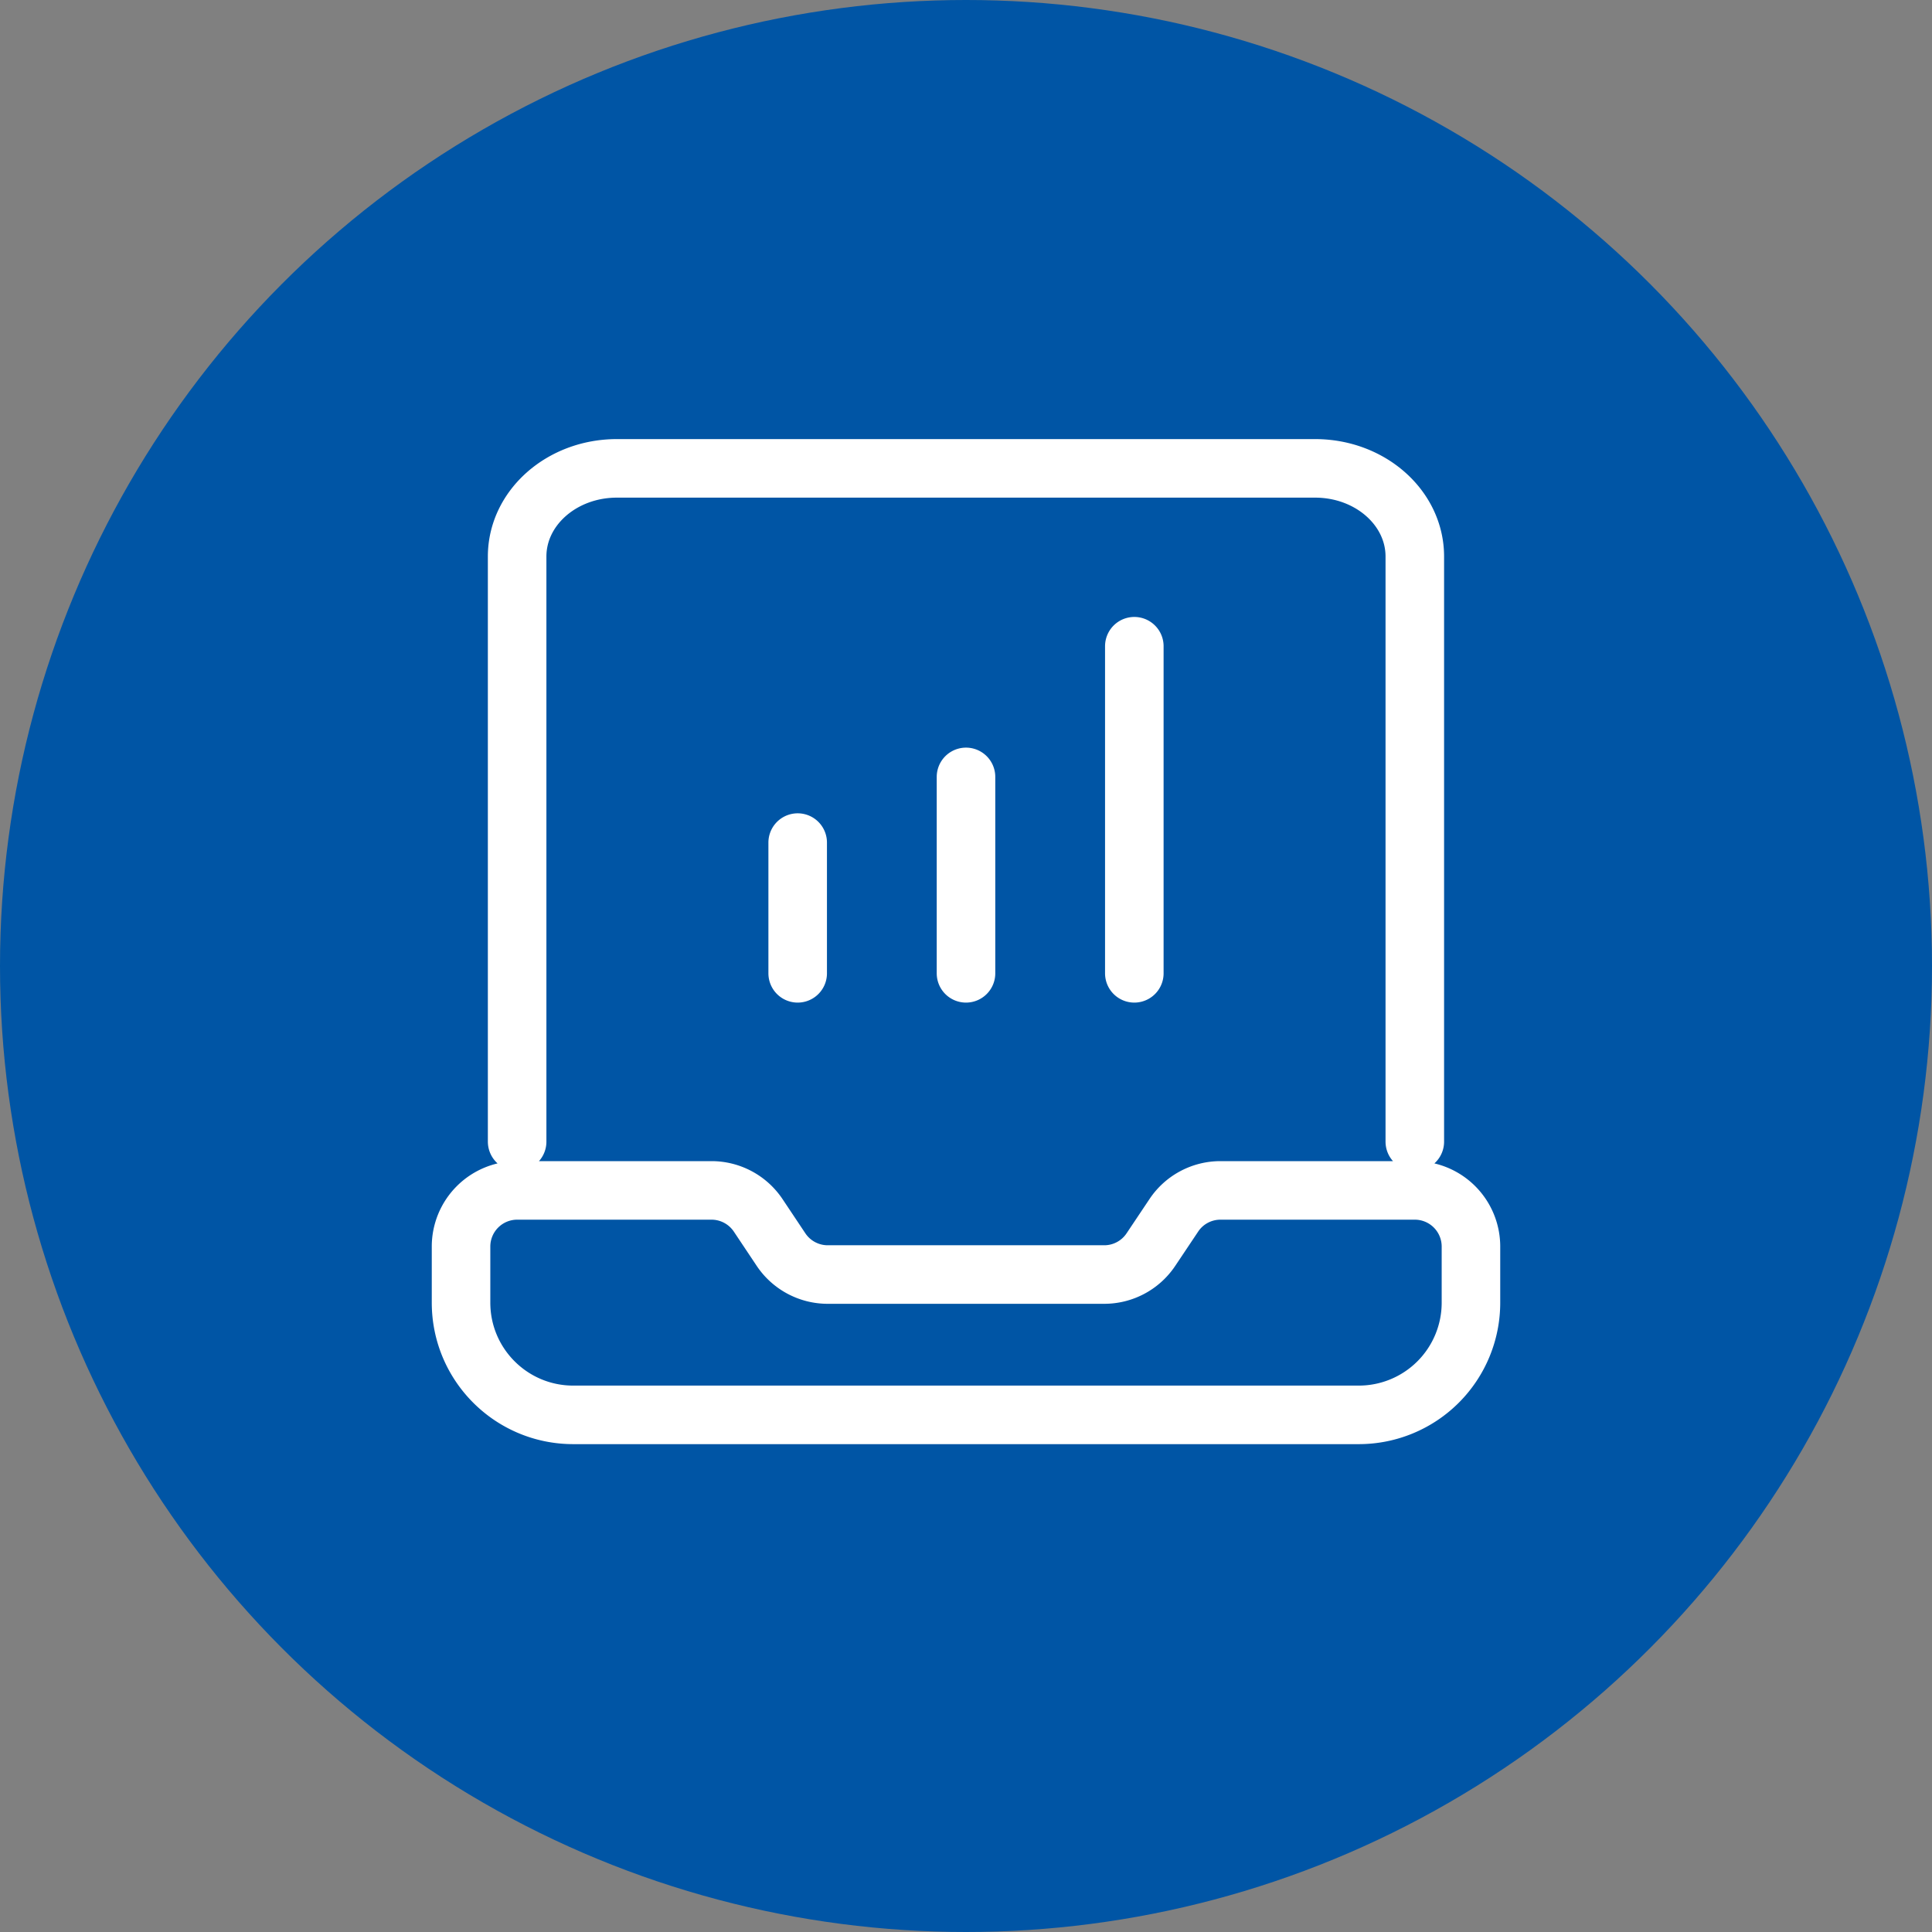
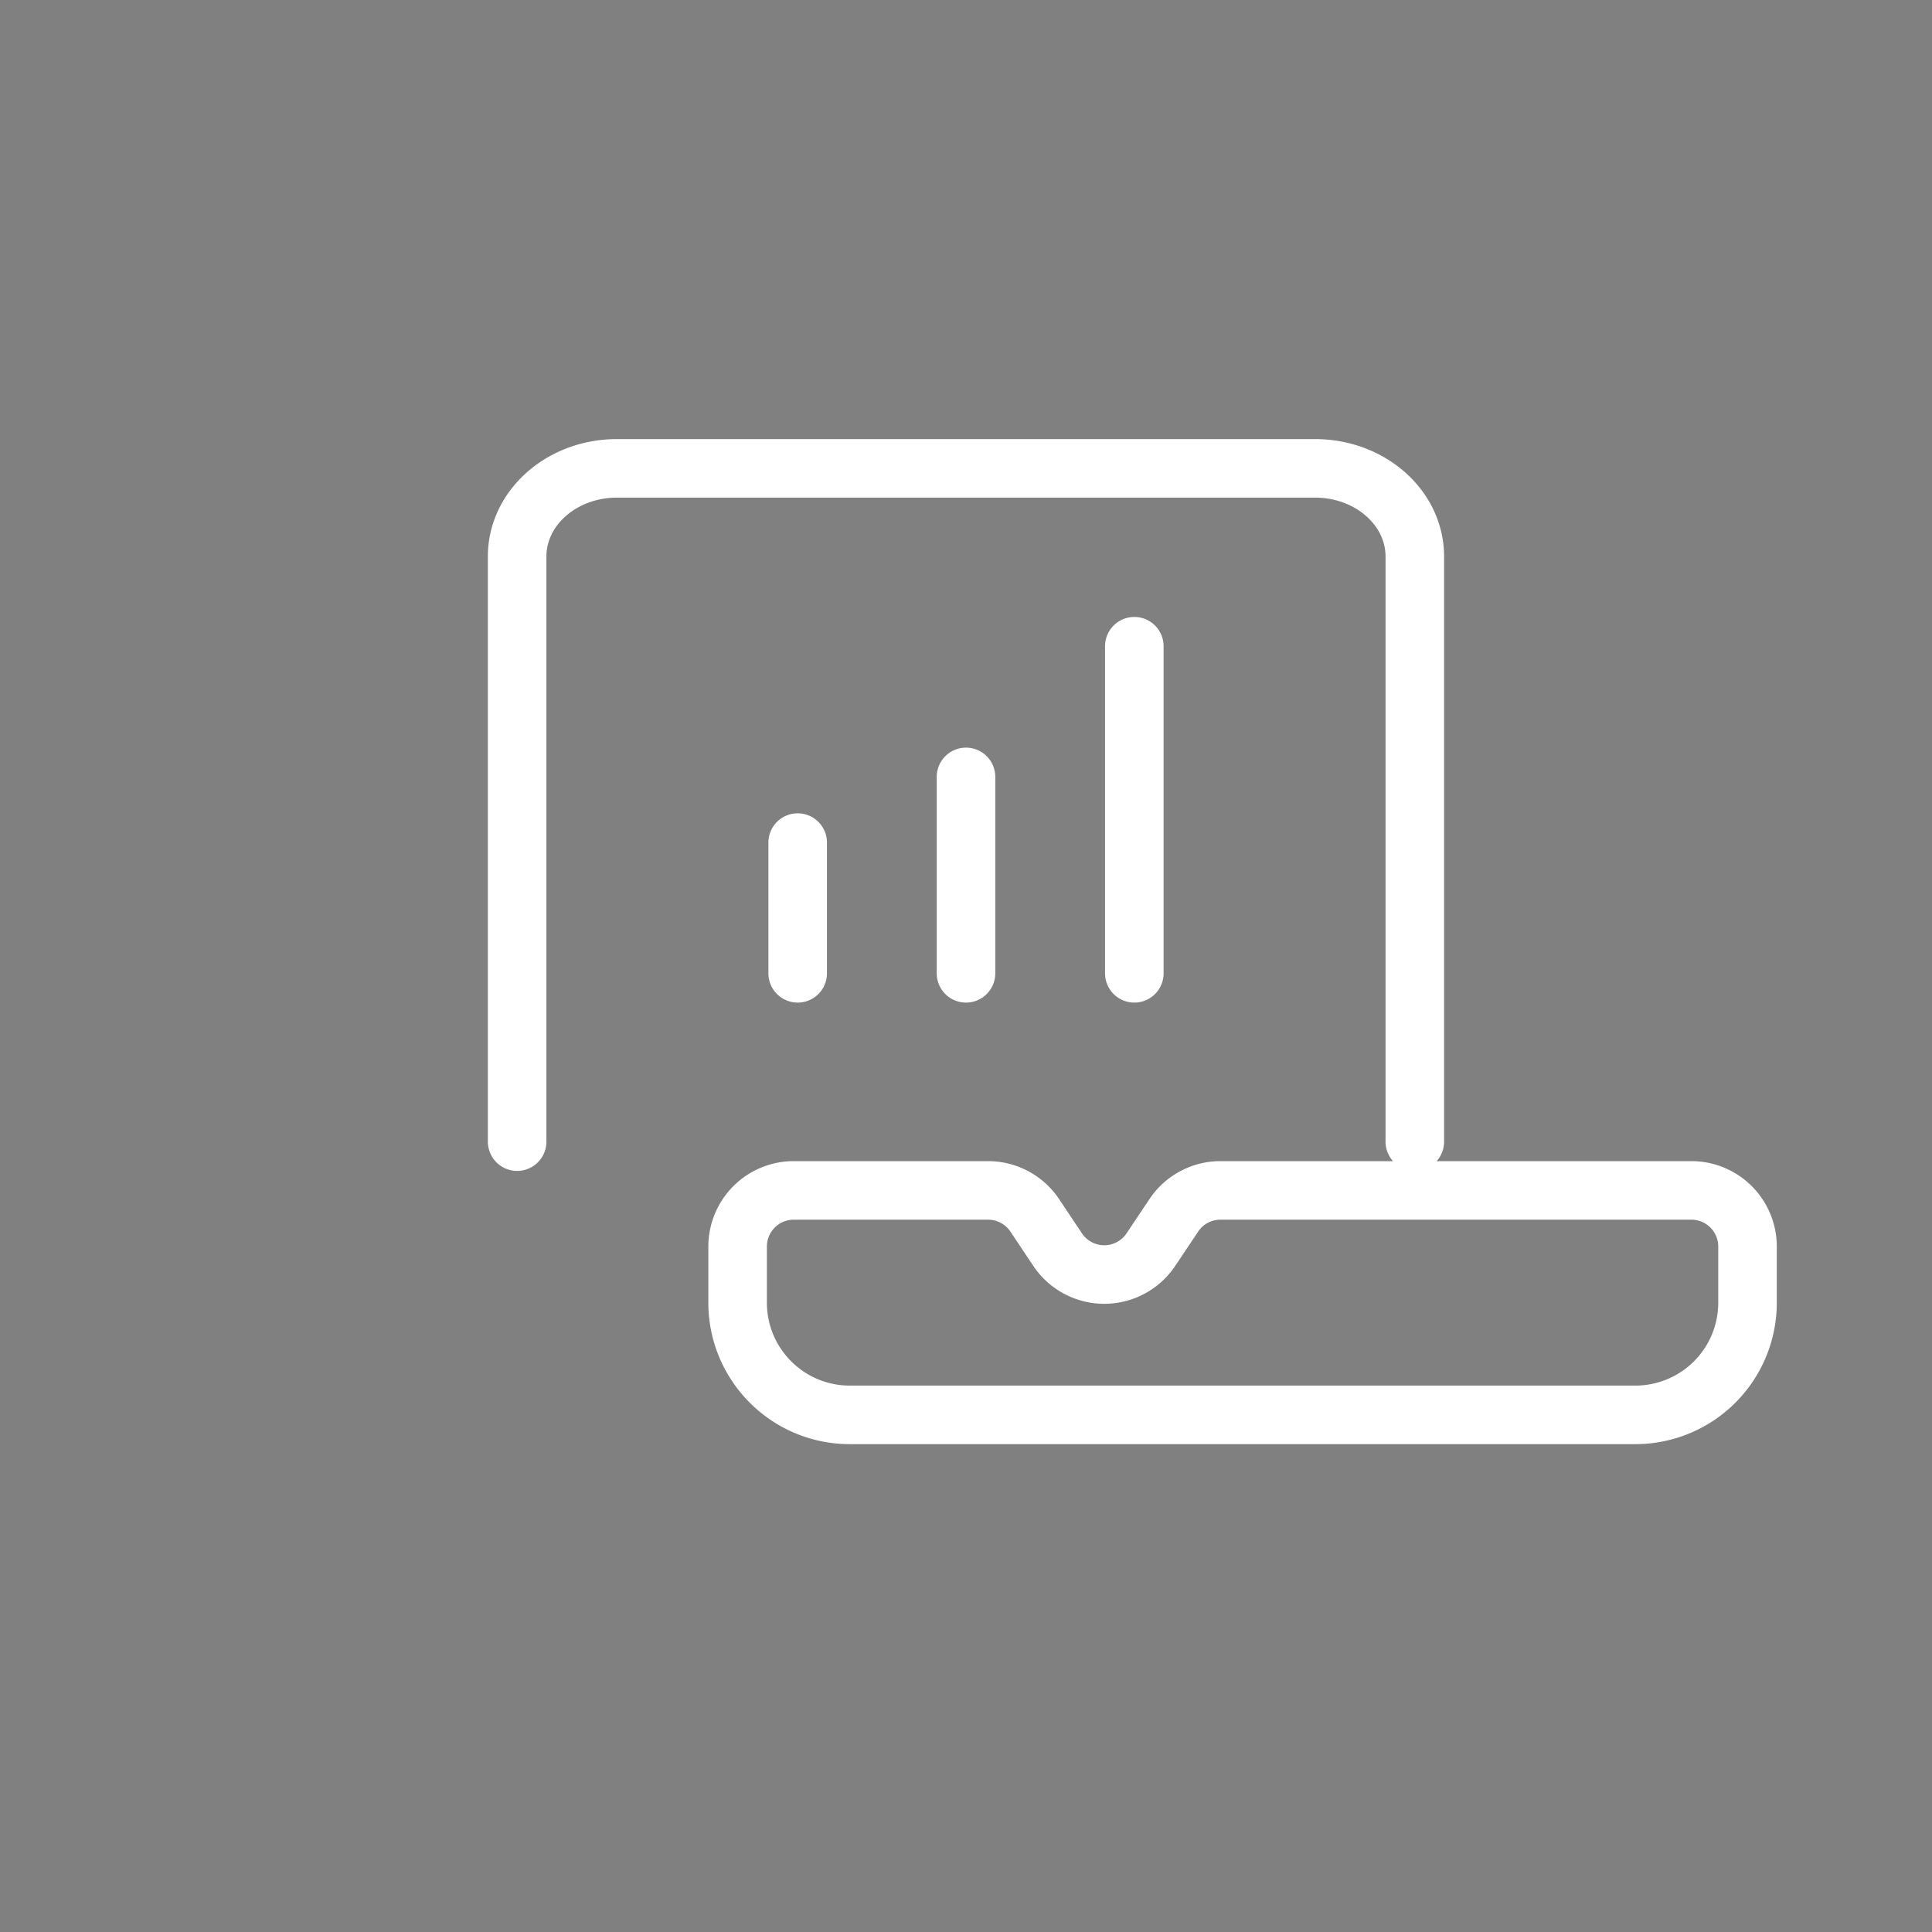
<svg xmlns="http://www.w3.org/2000/svg" width="33" height="33" fill="none">
  <rect width="100%" height="100%" fill="#808080" stroke="none" />
-   <circle cx="16.5" cy="16.5" r="16.5" fill="#0055A5" />
-   <path d="M24.167 20.333h-3.321c-.32 0-.62.16-.797.427l-.39.583a.958.958 0 0 1-.797.427h-4.724c-.32 0-.62-.16-.798-.427l-.389-.583a.96.96 0 0 0-.798-.427h-3.32a.959.959 0 0 0-.958.959v.958c0 1.059.858 1.917 1.917 1.917h13.416a1.916 1.916 0 0 0 1.917-1.917v-.958a.959.959 0 0 0-.958-.959ZM13.625 16.625v-2.233M16.5 16.625V13.27M19.375 16.625v-5.587M24.166 19.5V9.506c0-.832-.762-1.506-1.704-1.506H10.537c-.941 0-1.704.674-1.704 1.506V19.5" stroke="#fff" stroke-linecap="round" stroke-linejoin="round" />
+   <path d="M24.167 20.333h-3.321c-.32 0-.62.16-.797.427l-.39.583a.958.958 0 0 1-.797.427c-.32 0-.62-.16-.798-.427l-.389-.583a.96.96 0 0 0-.798-.427h-3.32a.959.959 0 0 0-.958.959v.958c0 1.059.858 1.917 1.917 1.917h13.416a1.916 1.916 0 0 0 1.917-1.917v-.958a.959.959 0 0 0-.958-.959ZM13.625 16.625v-2.233M16.5 16.625V13.27M19.375 16.625v-5.587M24.166 19.5V9.506c0-.832-.762-1.506-1.704-1.506H10.537c-.941 0-1.704.674-1.704 1.506V19.5" stroke="#fff" stroke-linecap="round" stroke-linejoin="round" />
</svg>